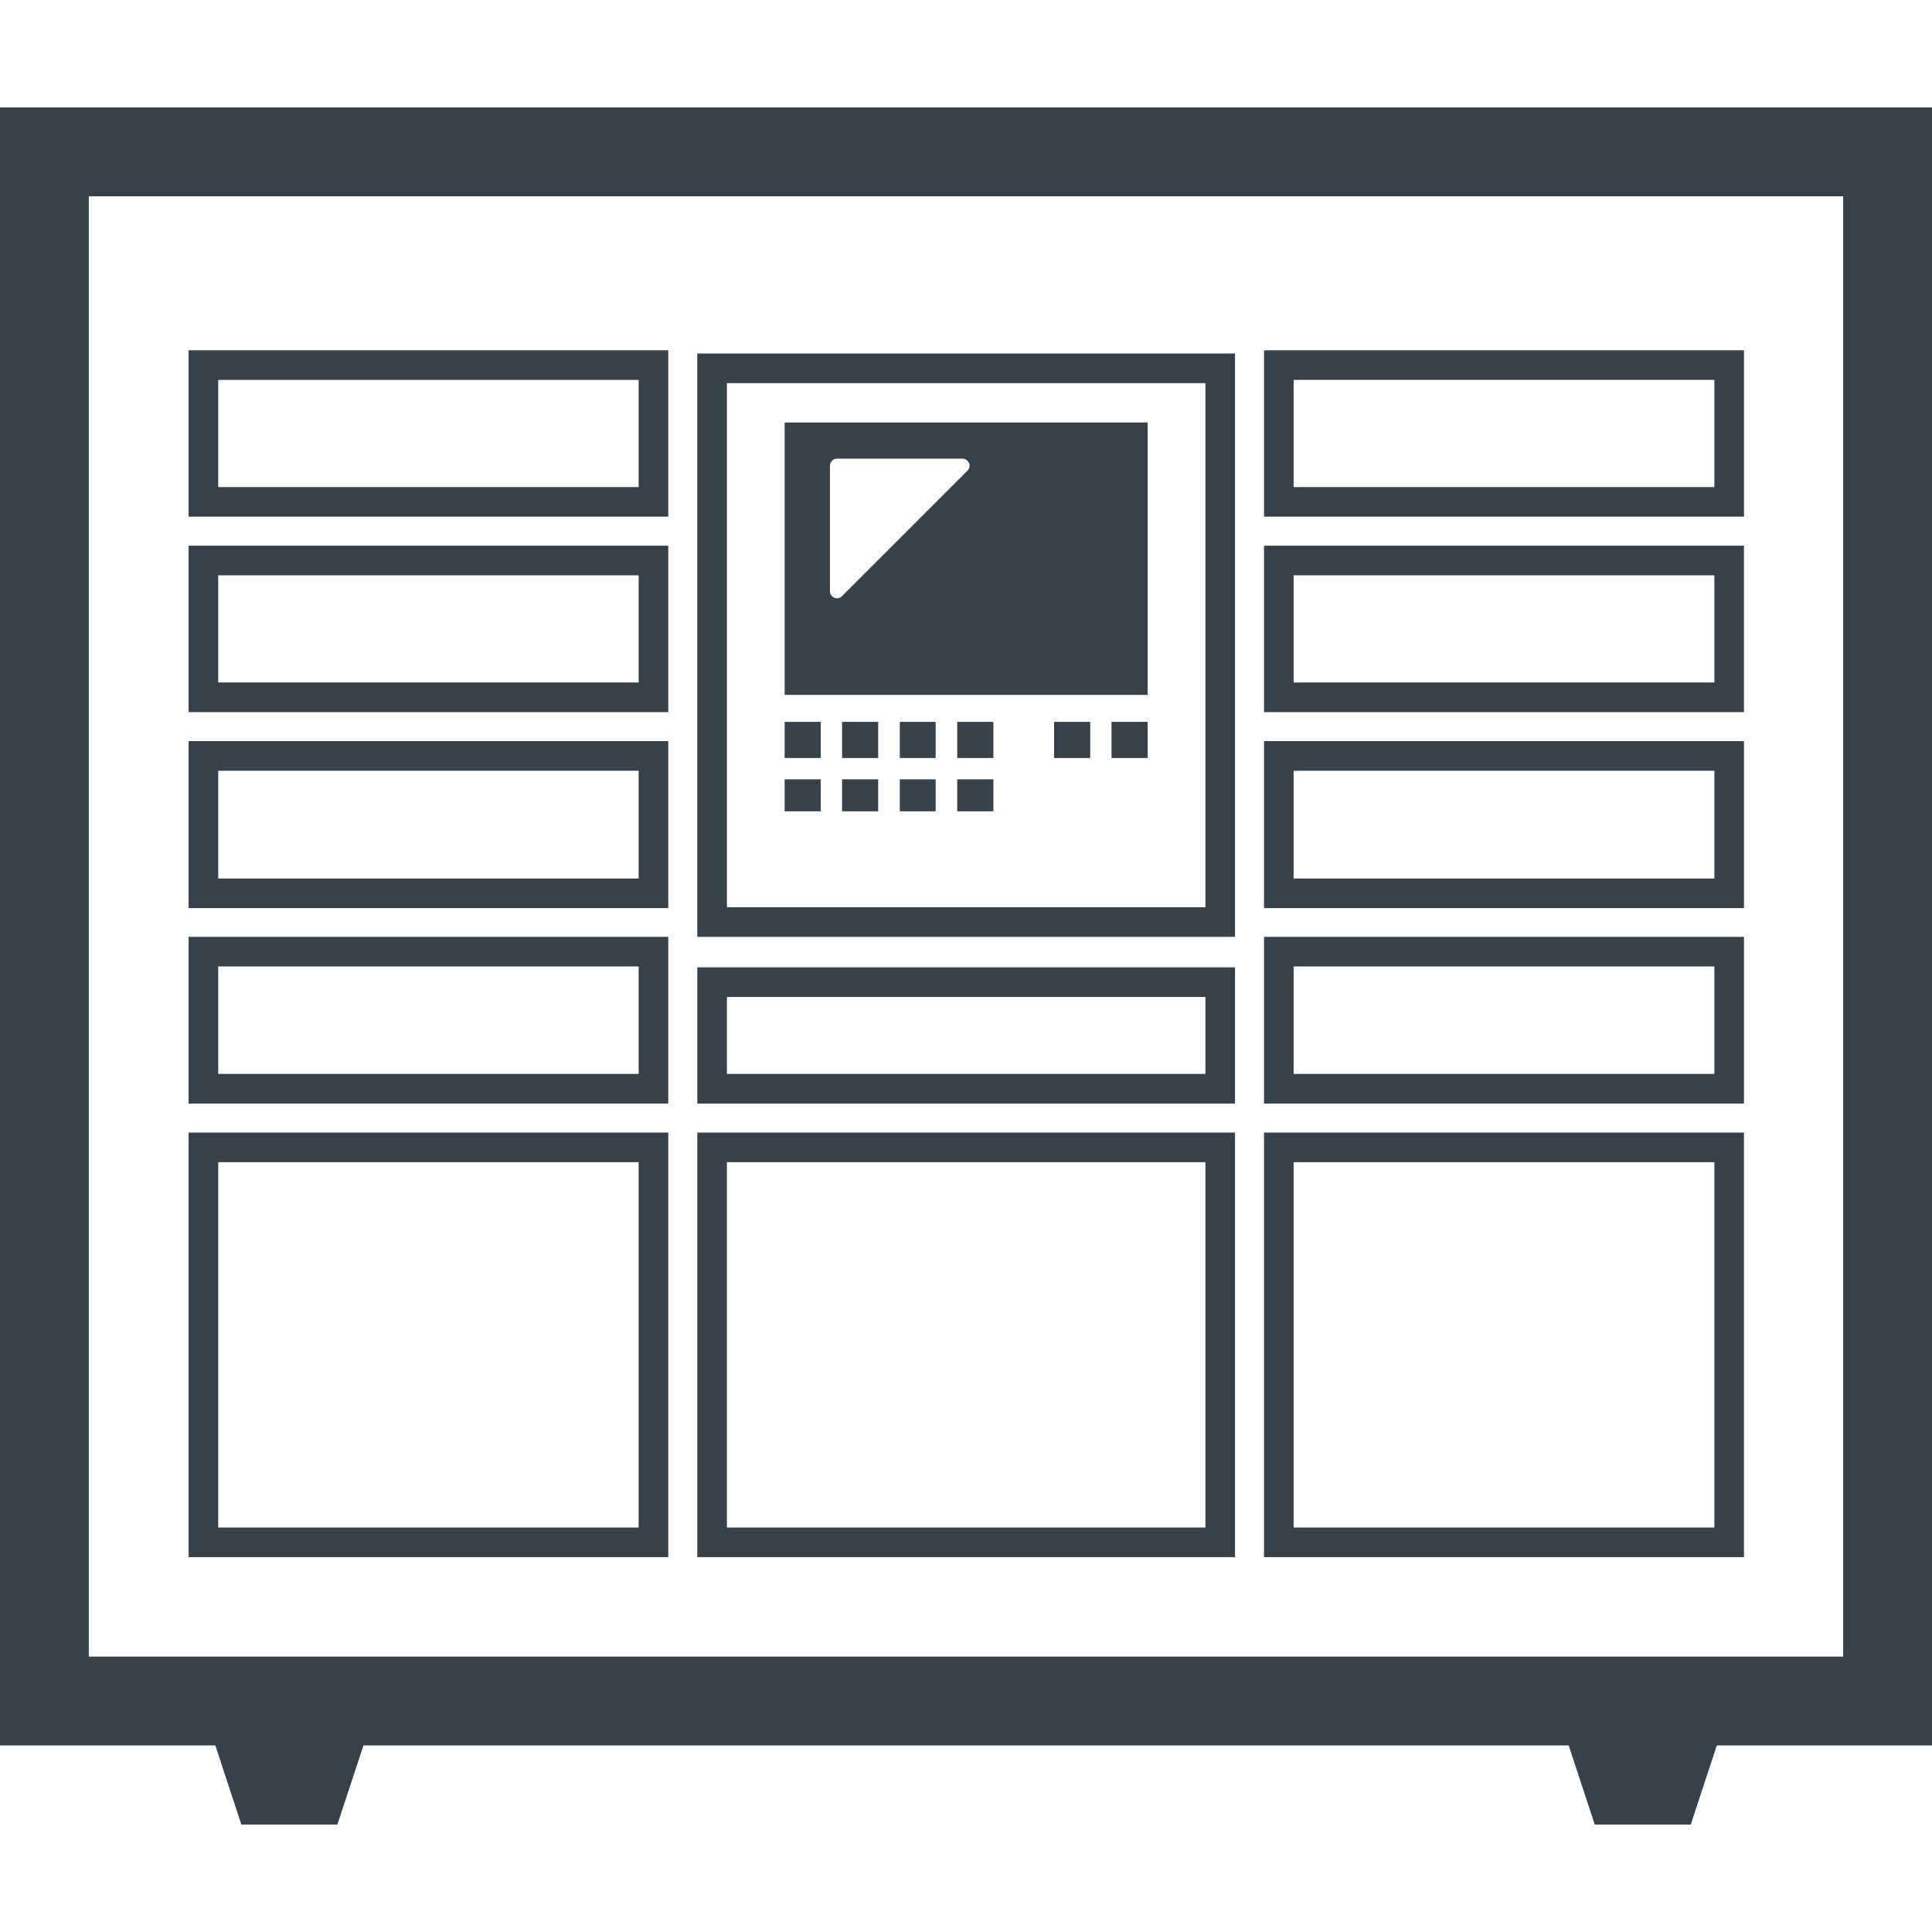
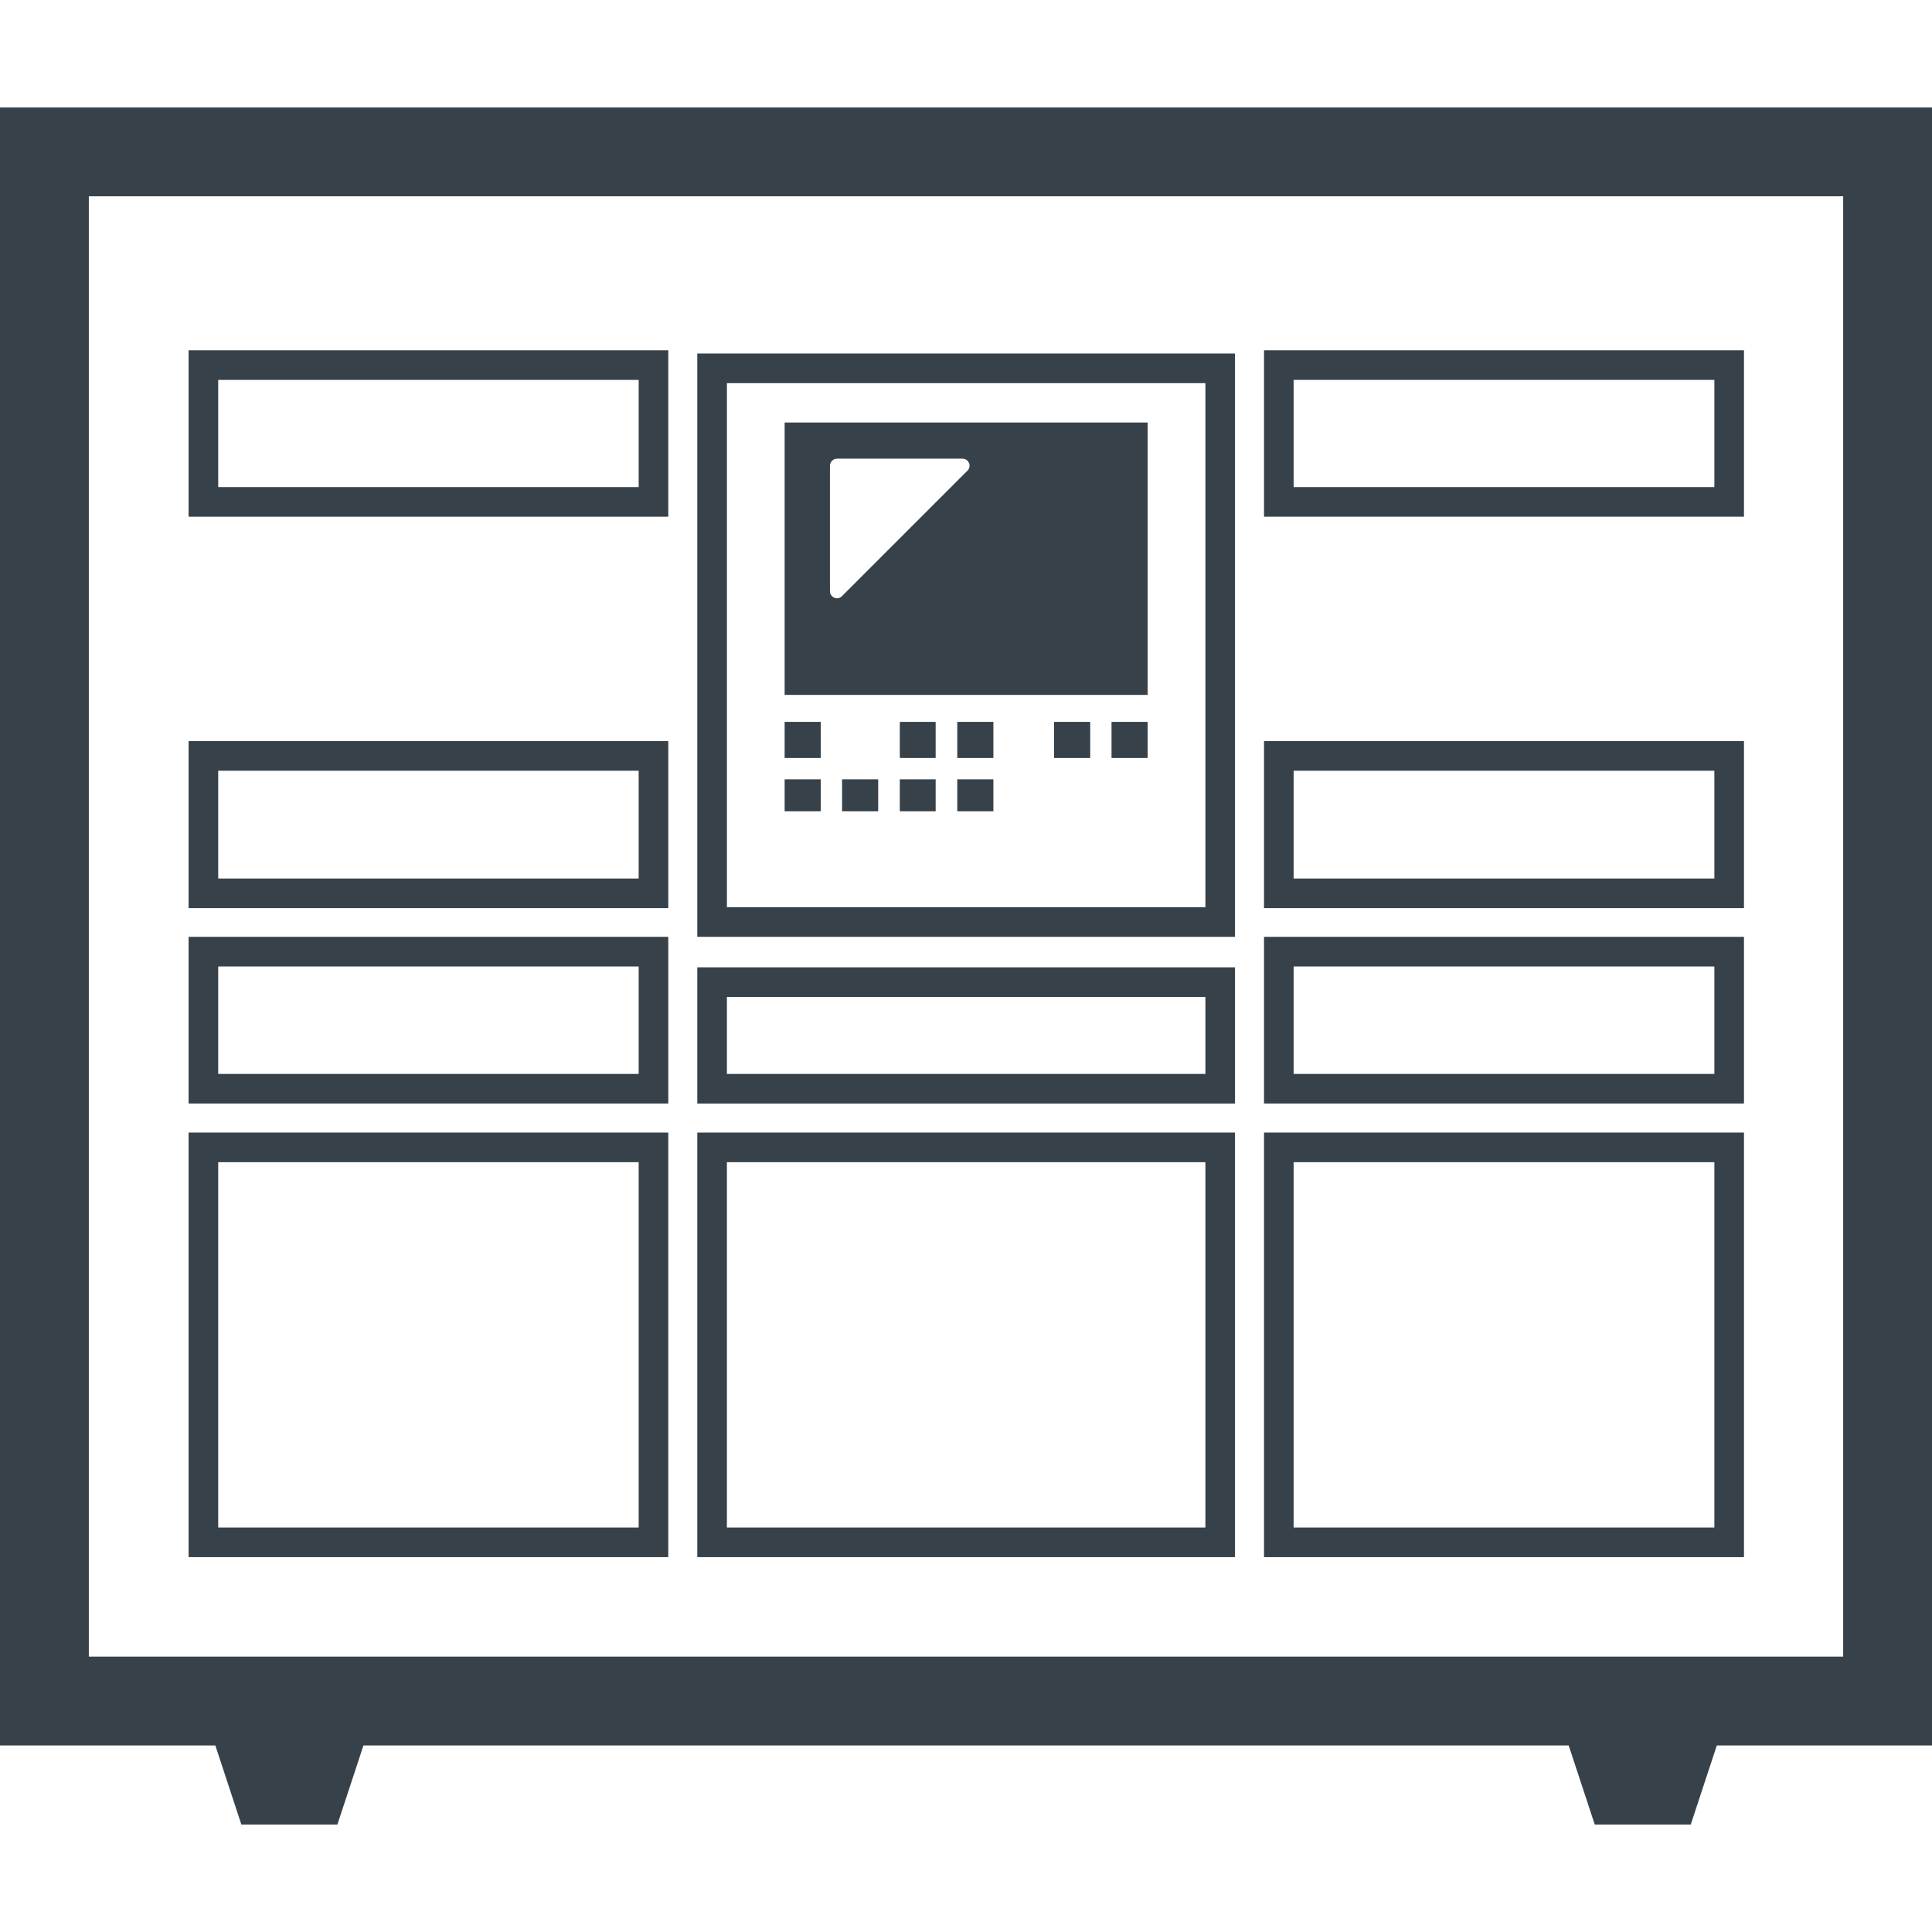
<svg xmlns="http://www.w3.org/2000/svg" version="1.1" id="_x31_0" x="0px" y="0px" viewBox="0 0 512 512" style="enable-background:new 0 0 512 512;" xml:space="preserve">
  <style type="text/css">
	.st0{fill:#374149;}
</style>
  <g>
    <path class="st0" d="M184.789,412.158v0.34l0,0v0.16h142.5v-112.52h-142.5V412.158z M319.442,307.986v96.691v0.137H192.637v-96.828   h126.574H319.442z" />
    <path class="st0" d="M184.95,256.354L184.95,256.354h-0.161v35.824v0.11l0,0v0.16h142.5v-36.094H185.383H184.95z M192.637,284.603   v-20.402h126.805v20.402H192.863H192.637z" />
-     <path class="st0" d="M49.981,144.615v44.098h127.121v-44.098H49.981z M57.828,180.866v-28.402h111.426v28.402H57.828z" />
    <path class="st0" d="M49.981,412.658h127.121v-112.52H49.981V412.658z M169.254,307.986v96.828H57.828v-96.828H169.07H169.254z" />
    <path class="st0" d="M49.981,248.271v44.176h127.121v-44.176H49.981z M57.828,284.603v-28.484h111.426v28.484H58.008H57.828z" />
    <path class="st0" d="M184.789,247.638v0.473l0,0v0.16h142.5V93.69h-142.5V247.638z M319.442,101.537v138.622v0.266H192.637V101.537   h126.574H319.442z" />
    <polygon class="st0" points="238.621,191.302 238.621,191.302 238.461,191.302 238.461,200.877 247.957,200.877 247.957,191.302    238.649,191.302  " />
    <rect x="253.683" y="206.526" class="st0" width="9.574" height="8.476" />
    <polygon class="st0" points="253.844,191.302 253.844,191.302 253.683,191.302 253.683,200.877 263.258,200.877 263.258,191.302    253.871,191.302  " />
    <rect x="223.16" y="206.526" class="st0" width="9.57" height="8.476" />
    <rect x="238.461" y="206.526" class="st0" width="9.496" height="8.476" />
-     <polygon class="st0" points="223.32,191.302 223.32,191.302 223.16,191.302 223.16,200.877 232.73,200.877 232.73,191.302    223.351,191.302  " />
    <path class="st0" d="M207.938,184.002v0.161h96.199v-72.188h-96.199v71.809V184.002L207.938,184.002z M219.942,156.619v-33.187   c0-1.024,0.863-1.887,1.886-1.887h33.191c1.723,0,2.586,2.043,1.332,3.219l-33.191,33.191   C221.984,159.213,219.942,158.346,219.942,156.619z" />
    <polygon class="st0" points="207.938,215.002 217.508,215.002 217.508,206.526 207.938,206.526 207.938,214.814 207.938,214.838    207.938,214.838  " />
    <polygon class="st0" points="279.504,191.302 279.504,191.302 279.344,191.302 279.344,200.877 288.914,200.877 288.914,191.302    279.535,191.302  " />
    <polygon class="st0" points="207.938,200.877 217.508,200.877 217.508,191.302 208.129,191.302 208.098,191.302 208.098,191.302    207.938,191.302 207.938,200.69 207.938,200.717 207.938,200.717  " />
    <polygon class="st0" points="294.726,191.302 294.726,191.302 294.566,191.302 294.566,200.69 294.566,200.717 294.566,200.717    294.566,200.877 304.137,200.877 304.137,191.302 294.758,191.302  " />
    <path class="st0" d="M50.141,196.404L50.141,196.404h-0.16v44.254h127.121v-44.254H50.527H50.141z M57.828,232.814v-28.562h111.426   v28.562H57.828z" />
    <path class="st0" d="M49.981,92.83v44.094h127.121V92.83H49.981z M57.828,129.08v-28.406h111.426v28.406H57.828z" />
-     <path class="st0" d="M334.977,144.615v44.098h127.195v-44.098H334.977z M342.824,180.866v-28.402h111.5v28.402H342.824z" />
    <path class="st0" d="M335.137,196.404L335.137,196.404h-0.16v44.254h127.195v-44.254H335.523H335.137z M342.824,232.814v-28.562   h111.5v28.562H342.824z" />
    <path class="st0" d="M0,462.565h57.066l6.898,20.953h1.426h24.024l6.906-20.953h319.402l6.902,20.953h1.426h24.02l6.906-20.953H512   V28.482H0V462.565z M23.539,439.026v-387h464.922v387H23.539z" />
    <path class="st0" d="M334.977,412.658h127.195v-112.52H334.977V412.658z M454.324,307.986v96.828h-111.5v-96.828h111.321H454.324z" />
    <path class="st0" d="M334.977,92.83v44.094h127.195V92.83H334.977z M342.824,129.08v-28.406h111.5v28.406H342.824z" />
-     <path class="st0" d="M334.977,248.271v44.176h127.195v-44.176H334.977z M342.824,284.603v-28.484h111.5v28.484h-111.32H342.824z" />
+     <path class="st0" d="M334.977,248.271v44.176h127.195v-44.176H334.977M342.824,284.603v-28.484h111.5v28.484h-111.32H342.824z" />
  </g>
</svg>